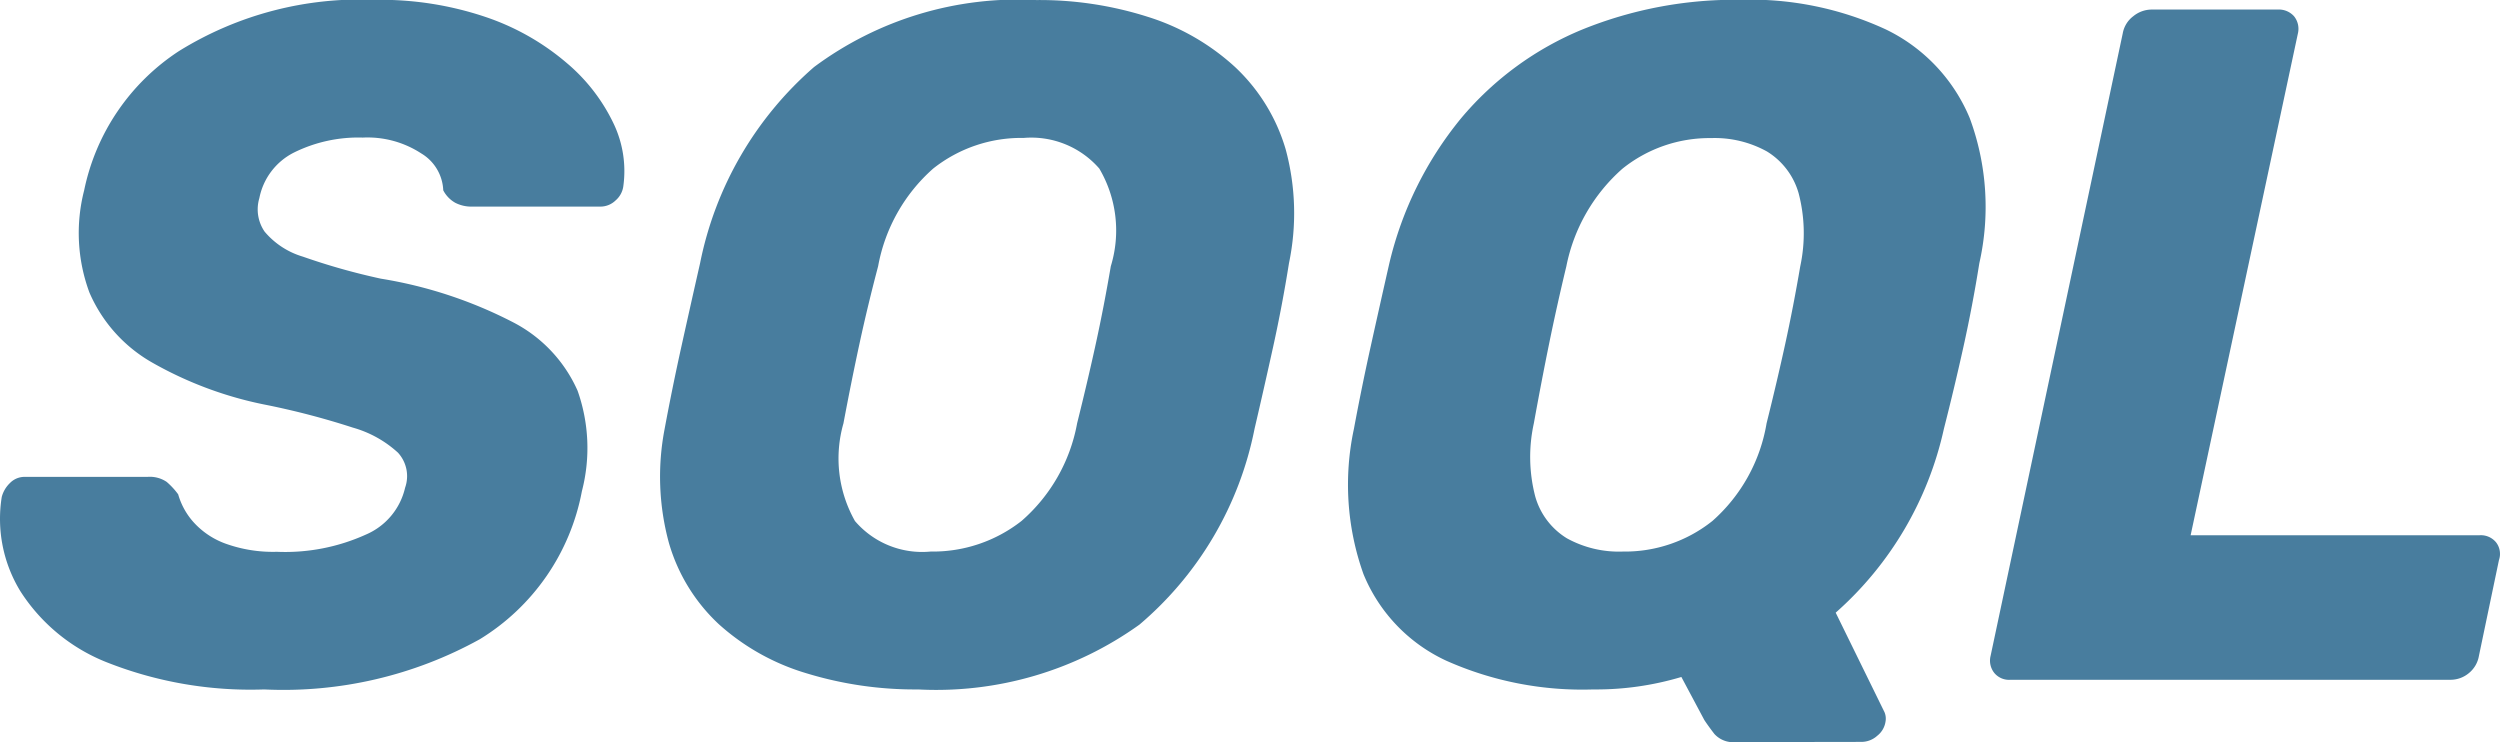
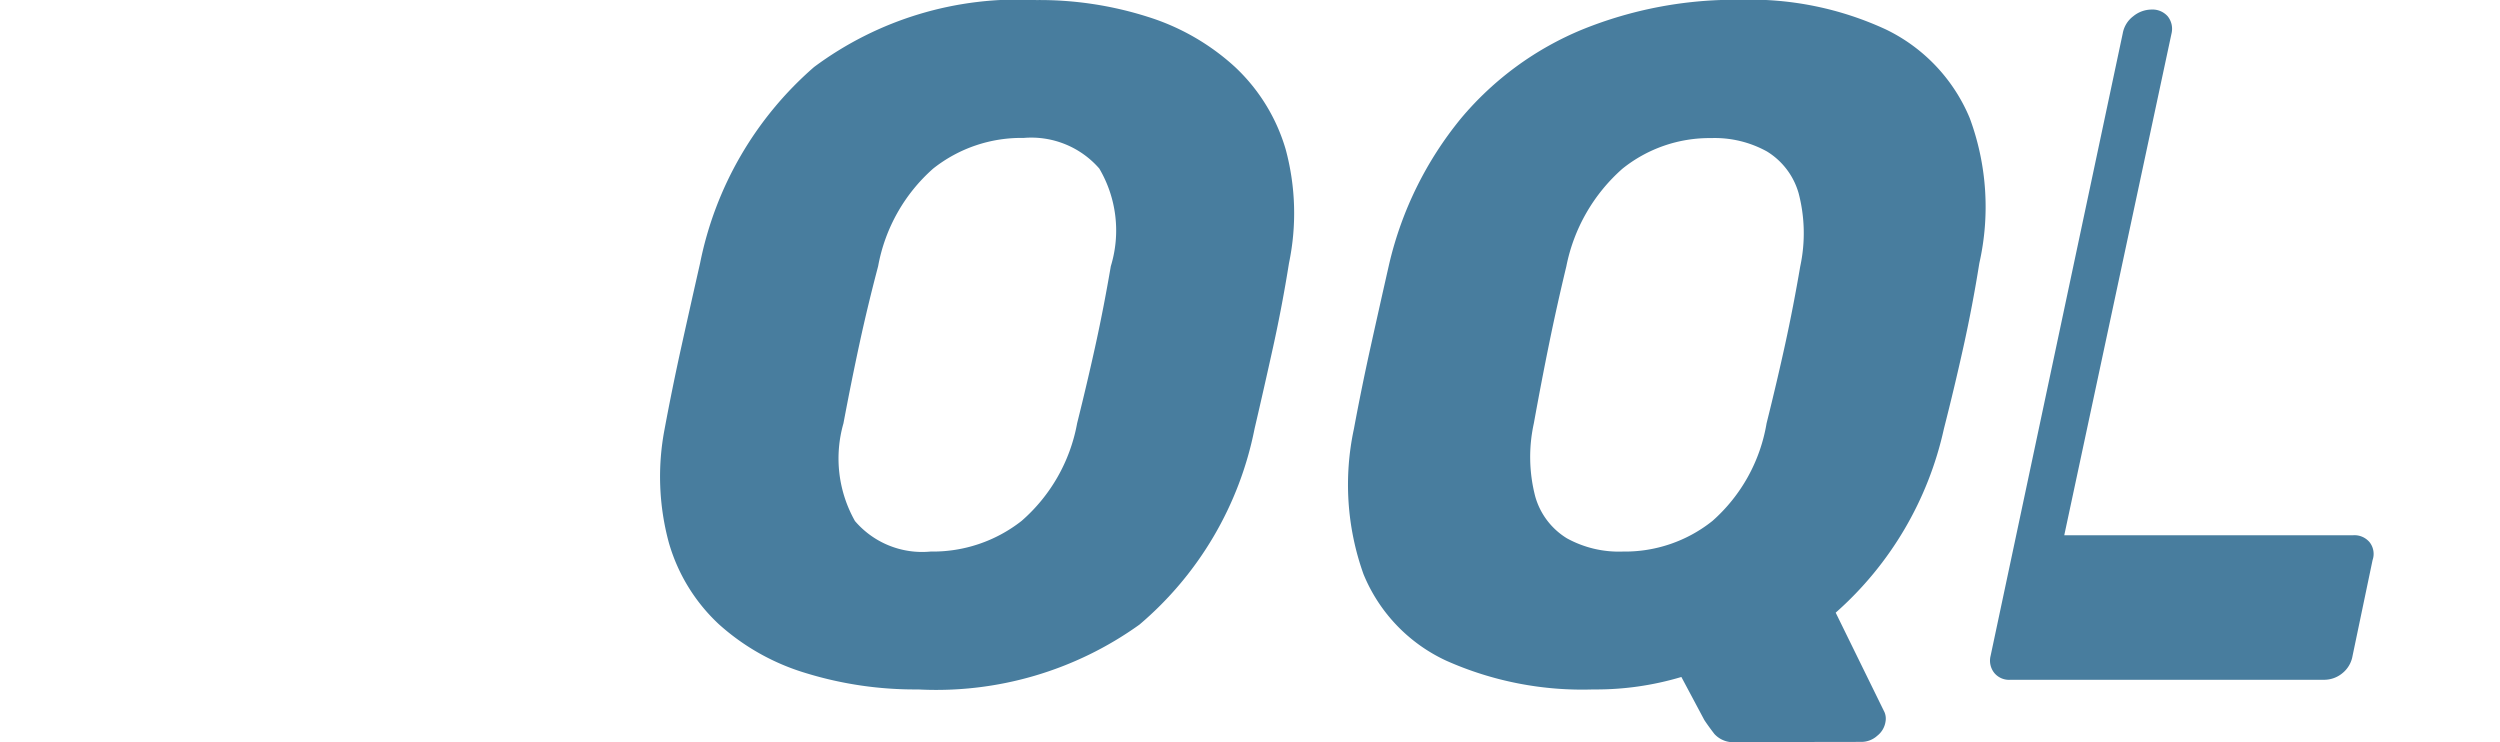
<svg xmlns="http://www.w3.org/2000/svg" width="49.95" height="14.827" viewBox="0 0 49.95 14.827">
  <g id="Group_21356" data-name="Group 21356" transform="translate(453.84 9.859)">
-     <path id="Path_20466" data-name="Path 20466" d="M-448.563,3.916a7.814,7.814,0,0,1-3.128-.536,3.635,3.635,0,0,1-1.741-1.425,2.771,2.771,0,0,1-.373-1.885.592.592,0,0,1,.163-.277.406.406,0,0,1,.3-.124h2.449a.6.6,0,0,1,.383.1,1.479,1.479,0,0,1,.23.249,1.412,1.412,0,0,0,.306.555,1.589,1.589,0,0,0,.641.43,2.8,2.8,0,0,0,1.024.163,3.91,3.91,0,0,0,1.779-.344,1.344,1.344,0,0,0,.784-.937.693.693,0,0,0-.143-.7,2.226,2.226,0,0,0-.9-.5,15.519,15.519,0,0,0-1.712-.45,7.546,7.546,0,0,1-2.3-.851,2.955,2.955,0,0,1-1.253-1.4,3.421,3.421,0,0,1-.105-2.038,4.375,4.375,0,0,1,1.894-2.784,6.865,6.865,0,0,1,3.922-1.024,6.562,6.562,0,0,1,2.21.344,4.9,4.9,0,0,1,1.617.918,3.617,3.617,0,0,1,.938,1.215,2.2,2.2,0,0,1,.191,1.253.452.452,0,0,1-.153.277.436.436,0,0,1-.306.124h-2.564a.7.7,0,0,1-.335-.077.6.6,0,0,1-.239-.249.9.9,0,0,0-.44-.737,1.961,1.961,0,0,0-1.167-.316,2.9,2.9,0,0,0-1.378.3,1.3,1.3,0,0,0-.689.909.784.784,0,0,0,.105.67,1.59,1.59,0,0,0,.765.5,13.069,13.069,0,0,0,1.559.44,8.8,8.8,0,0,1,2.64.871A2.826,2.826,0,0,1-442.3-2.053a3.431,3.431,0,0,1,.086,2.009,4.425,4.425,0,0,1-2.038,2.956A8.106,8.106,0,0,1-448.563,3.916Z" fill="#487d9e" />
    <path id="Path_20467" data-name="Path 20467" d="M-390.788,3.916a7.418,7.418,0,0,1-2.238-.325,4.549,4.549,0,0,1-1.741-.976,3.57,3.57,0,0,1-1-1.626,5.038,5.038,0,0,1-.086-2.277q.153-.822.335-1.645t.373-1.664a7.011,7.011,0,0,1,2.277-3.922,6.826,6.826,0,0,1,4.439-1.339,7.139,7.139,0,0,1,2.229.335,4.616,4.616,0,0,1,1.741,1,3.665,3.665,0,0,1,1.014,1.645,4.89,4.89,0,0,1,.067,2.277q-.134.842-.315,1.664t-.373,1.645a6.879,6.879,0,0,1-2.3,3.913A6.967,6.967,0,0,1-390.788,3.916Zm.249-2.755a2.87,2.87,0,0,0,1.818-.612,3.391,3.391,0,0,0,1.11-1.951q.21-.842.373-1.588t.3-1.55a2.438,2.438,0,0,0-.23-1.951,1.8,1.8,0,0,0-1.511-.612,2.833,2.833,0,0,0-1.808.612,3.42,3.42,0,0,0-1.1,1.951q-.211.8-.373,1.55T-392.28-1.4a2.543,2.543,0,0,0,.23,1.951A1.766,1.766,0,0,0-390.539,1.161Z" transform="translate(-44.708)" fill="#487d9e" />
    <path id="Path_20468" data-name="Path 20468" d="M-327.813,4.968a.51.51,0,0,1-.43-.163q-.125-.163-.2-.277l-.459-.861a5.938,5.938,0,0,1-1.76.249,6.675,6.675,0,0,1-2.937-.574,3.27,3.27,0,0,1-1.655-1.731,5.314,5.314,0,0,1-.191-2.9q.153-.822.335-1.645t.373-1.664A7.155,7.155,0,0,1-333.3-7.5a6.289,6.289,0,0,1,2.42-1.77,8.12,8.12,0,0,1,3.147-.593,6.449,6.449,0,0,1,2.918.593,3.429,3.429,0,0,1,1.674,1.77,5.108,5.108,0,0,1,.192,2.9q-.134.842-.316,1.664t-.392,1.645a6.871,6.871,0,0,1-2.162,3.673l.976,1.99a.333.333,0,0,1,.019.191.439.439,0,0,1-.163.277.472.472,0,0,1-.315.124Zm-2.257-3.807a2.8,2.8,0,0,0,1.789-.612A3.334,3.334,0,0,0-327.2-1.4q.21-.842.373-1.588t.3-1.55A3.15,3.15,0,0,0-326.56-6a1.44,1.44,0,0,0-.631-.832A2.158,2.158,0,0,0-328.31-7.1a2.778,2.778,0,0,0-1.77.612A3.507,3.507,0,0,0-331.2-4.54q-.192.8-.345,1.55T-331.85-1.4a3.131,3.131,0,0,0,.029,1.464,1.435,1.435,0,0,0,.631.832A2.151,2.151,0,0,0-330.07,1.161Z" transform="translate(-91.344)" fill="#487d9e" />
-     <path id="Path_20469" data-name="Path 20469" d="M-278.872,4.373a.383.383,0,0,1-.306-.134.393.393,0,0,1-.077-.344l2.64-12.436a.548.548,0,0,1,.21-.344.584.584,0,0,1,.363-.134h2.525a.406.406,0,0,1,.325.134.4.4,0,0,1,.077.344l-2.143,10.025h5.778a.393.393,0,0,1,.325.143.378.378,0,0,1,.057.354l-.4,1.913a.564.564,0,0,1-.2.344.571.571,0,0,1-.373.134Z" transform="translate(-134.813 -0.649)" fill="#487d9e" />
+     <path id="Path_20469" data-name="Path 20469" d="M-278.872,4.373a.383.383,0,0,1-.306-.134.393.393,0,0,1-.077-.344l2.64-12.436a.548.548,0,0,1,.21-.344.584.584,0,0,1,.363-.134a.406.406,0,0,1,.325.134.4.4,0,0,1,.077.344l-2.143,10.025h5.778a.393.393,0,0,1,.325.143.378.378,0,0,1,.057.354l-.4,1.913a.564.564,0,0,1-.2.344.571.571,0,0,1-.373.134Z" transform="translate(-134.813 -0.649)" fill="#487d9e" />
  </g>
</svg>